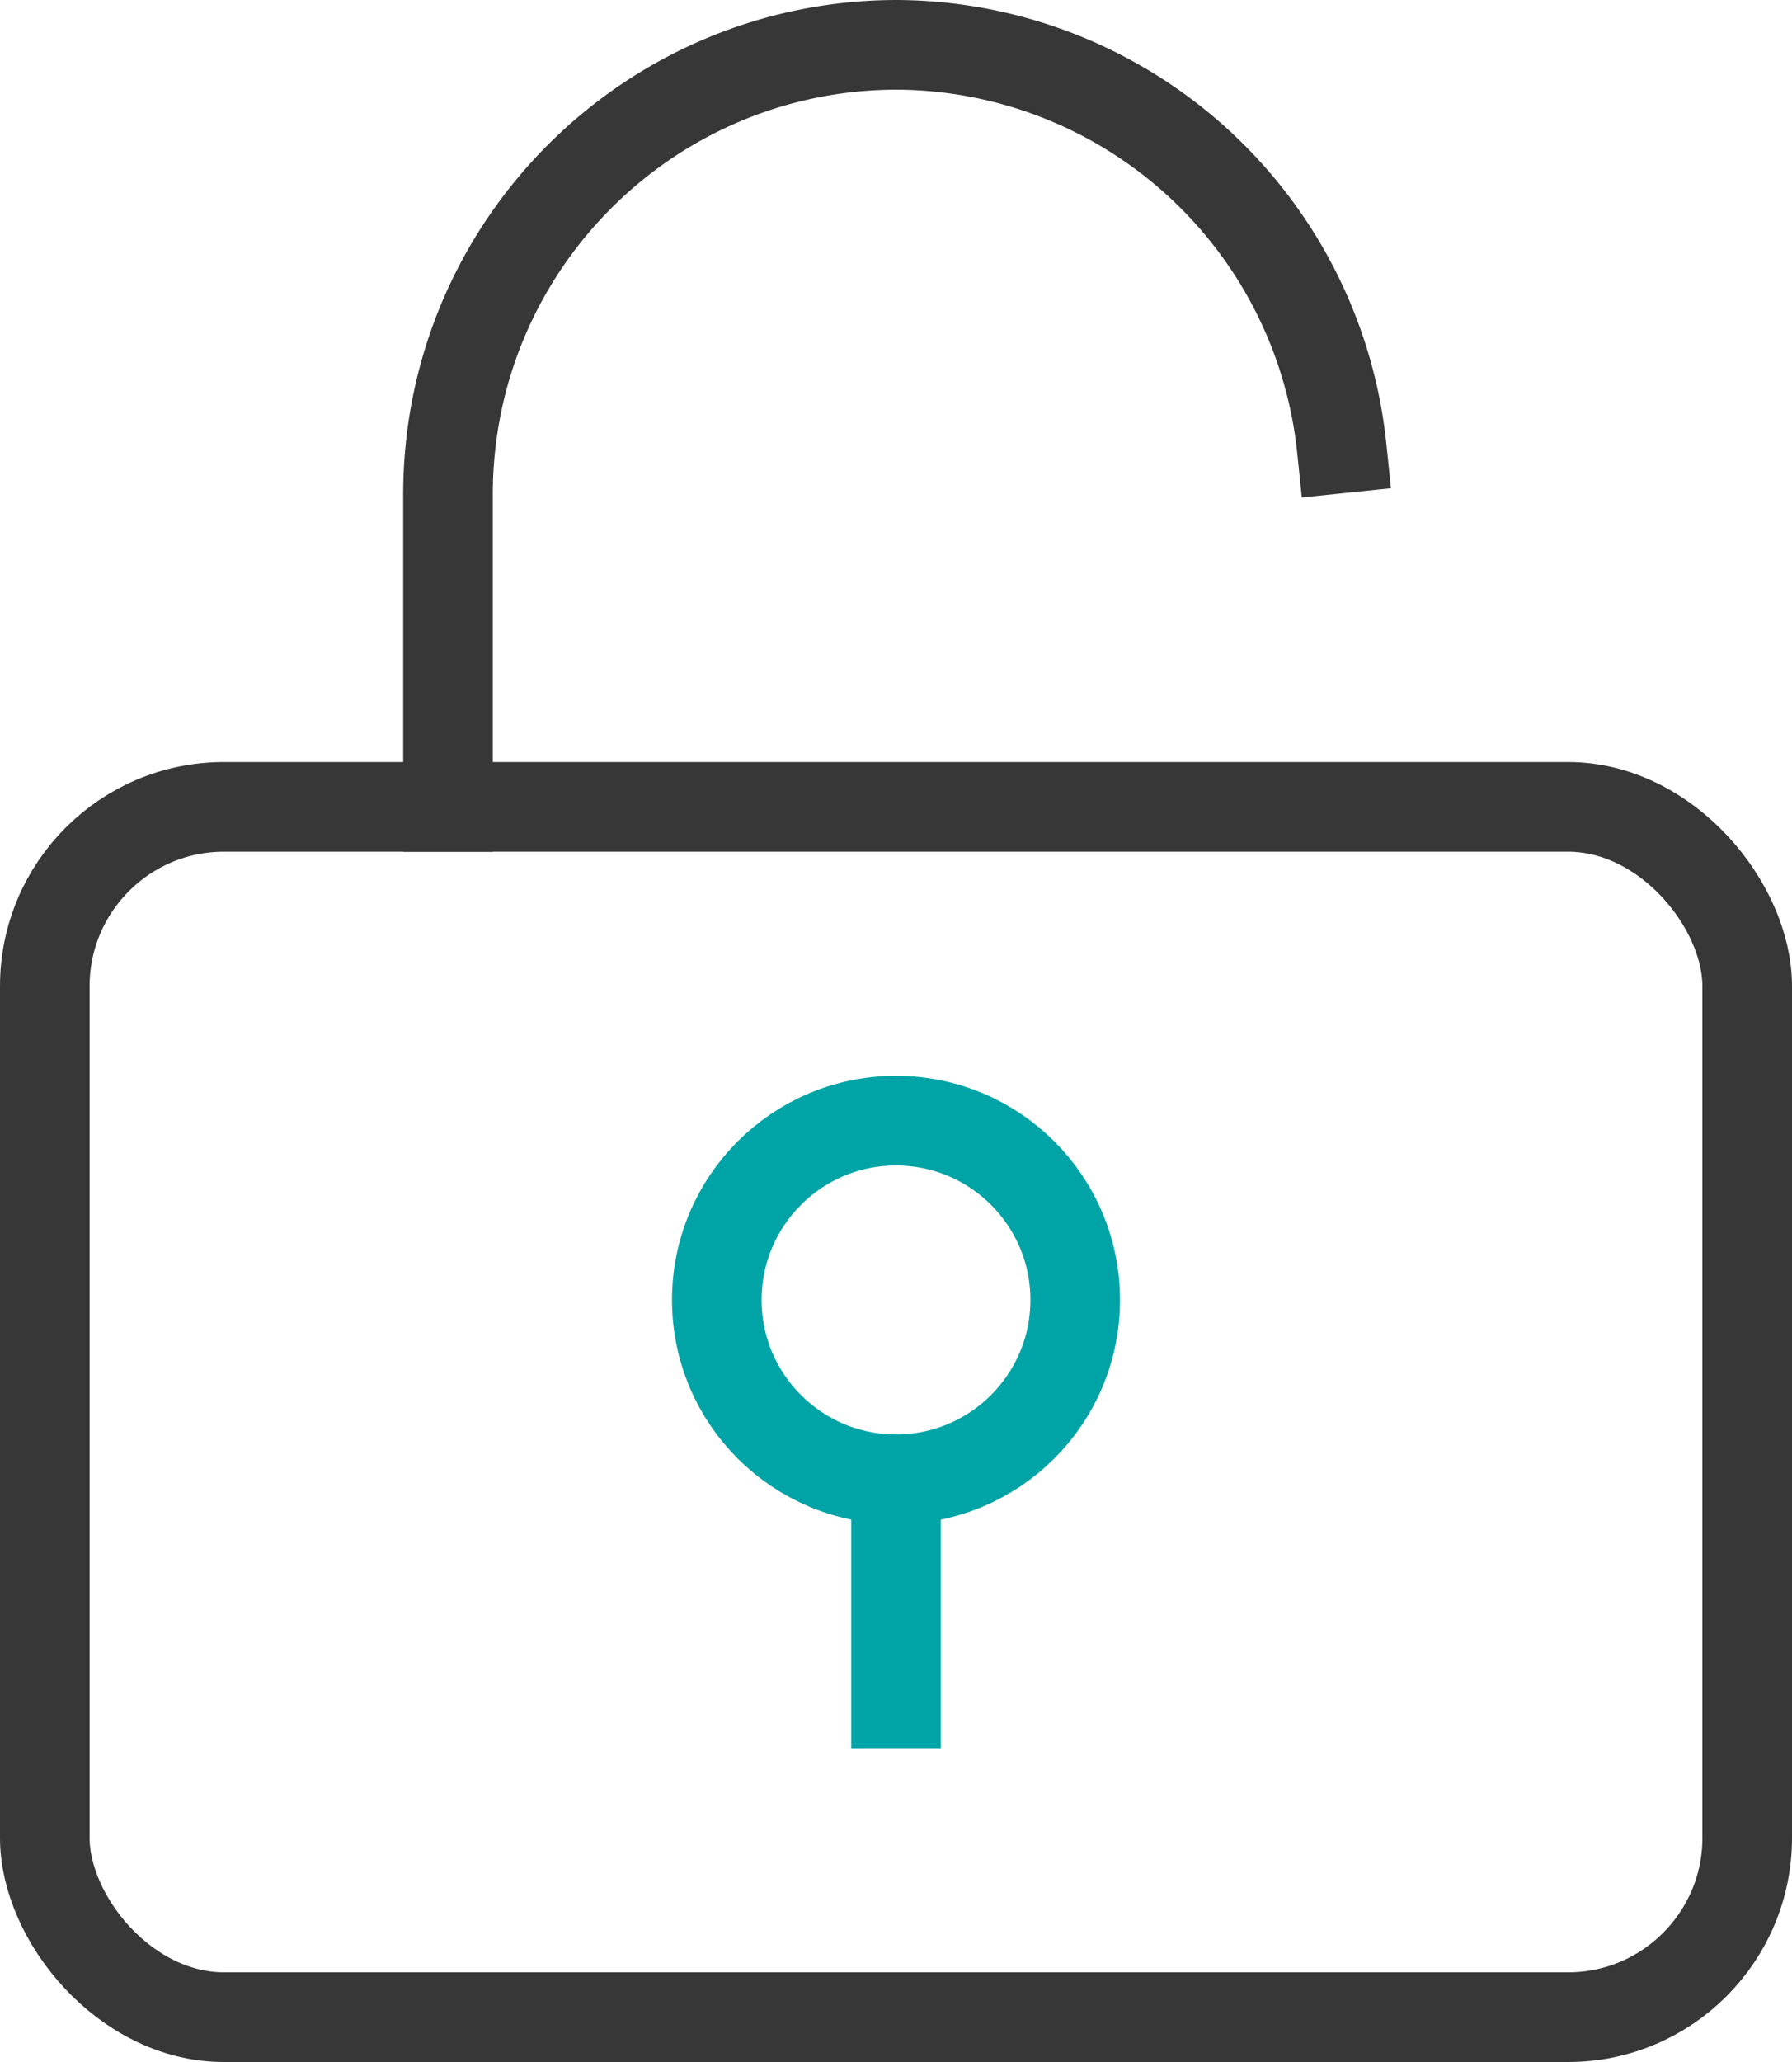
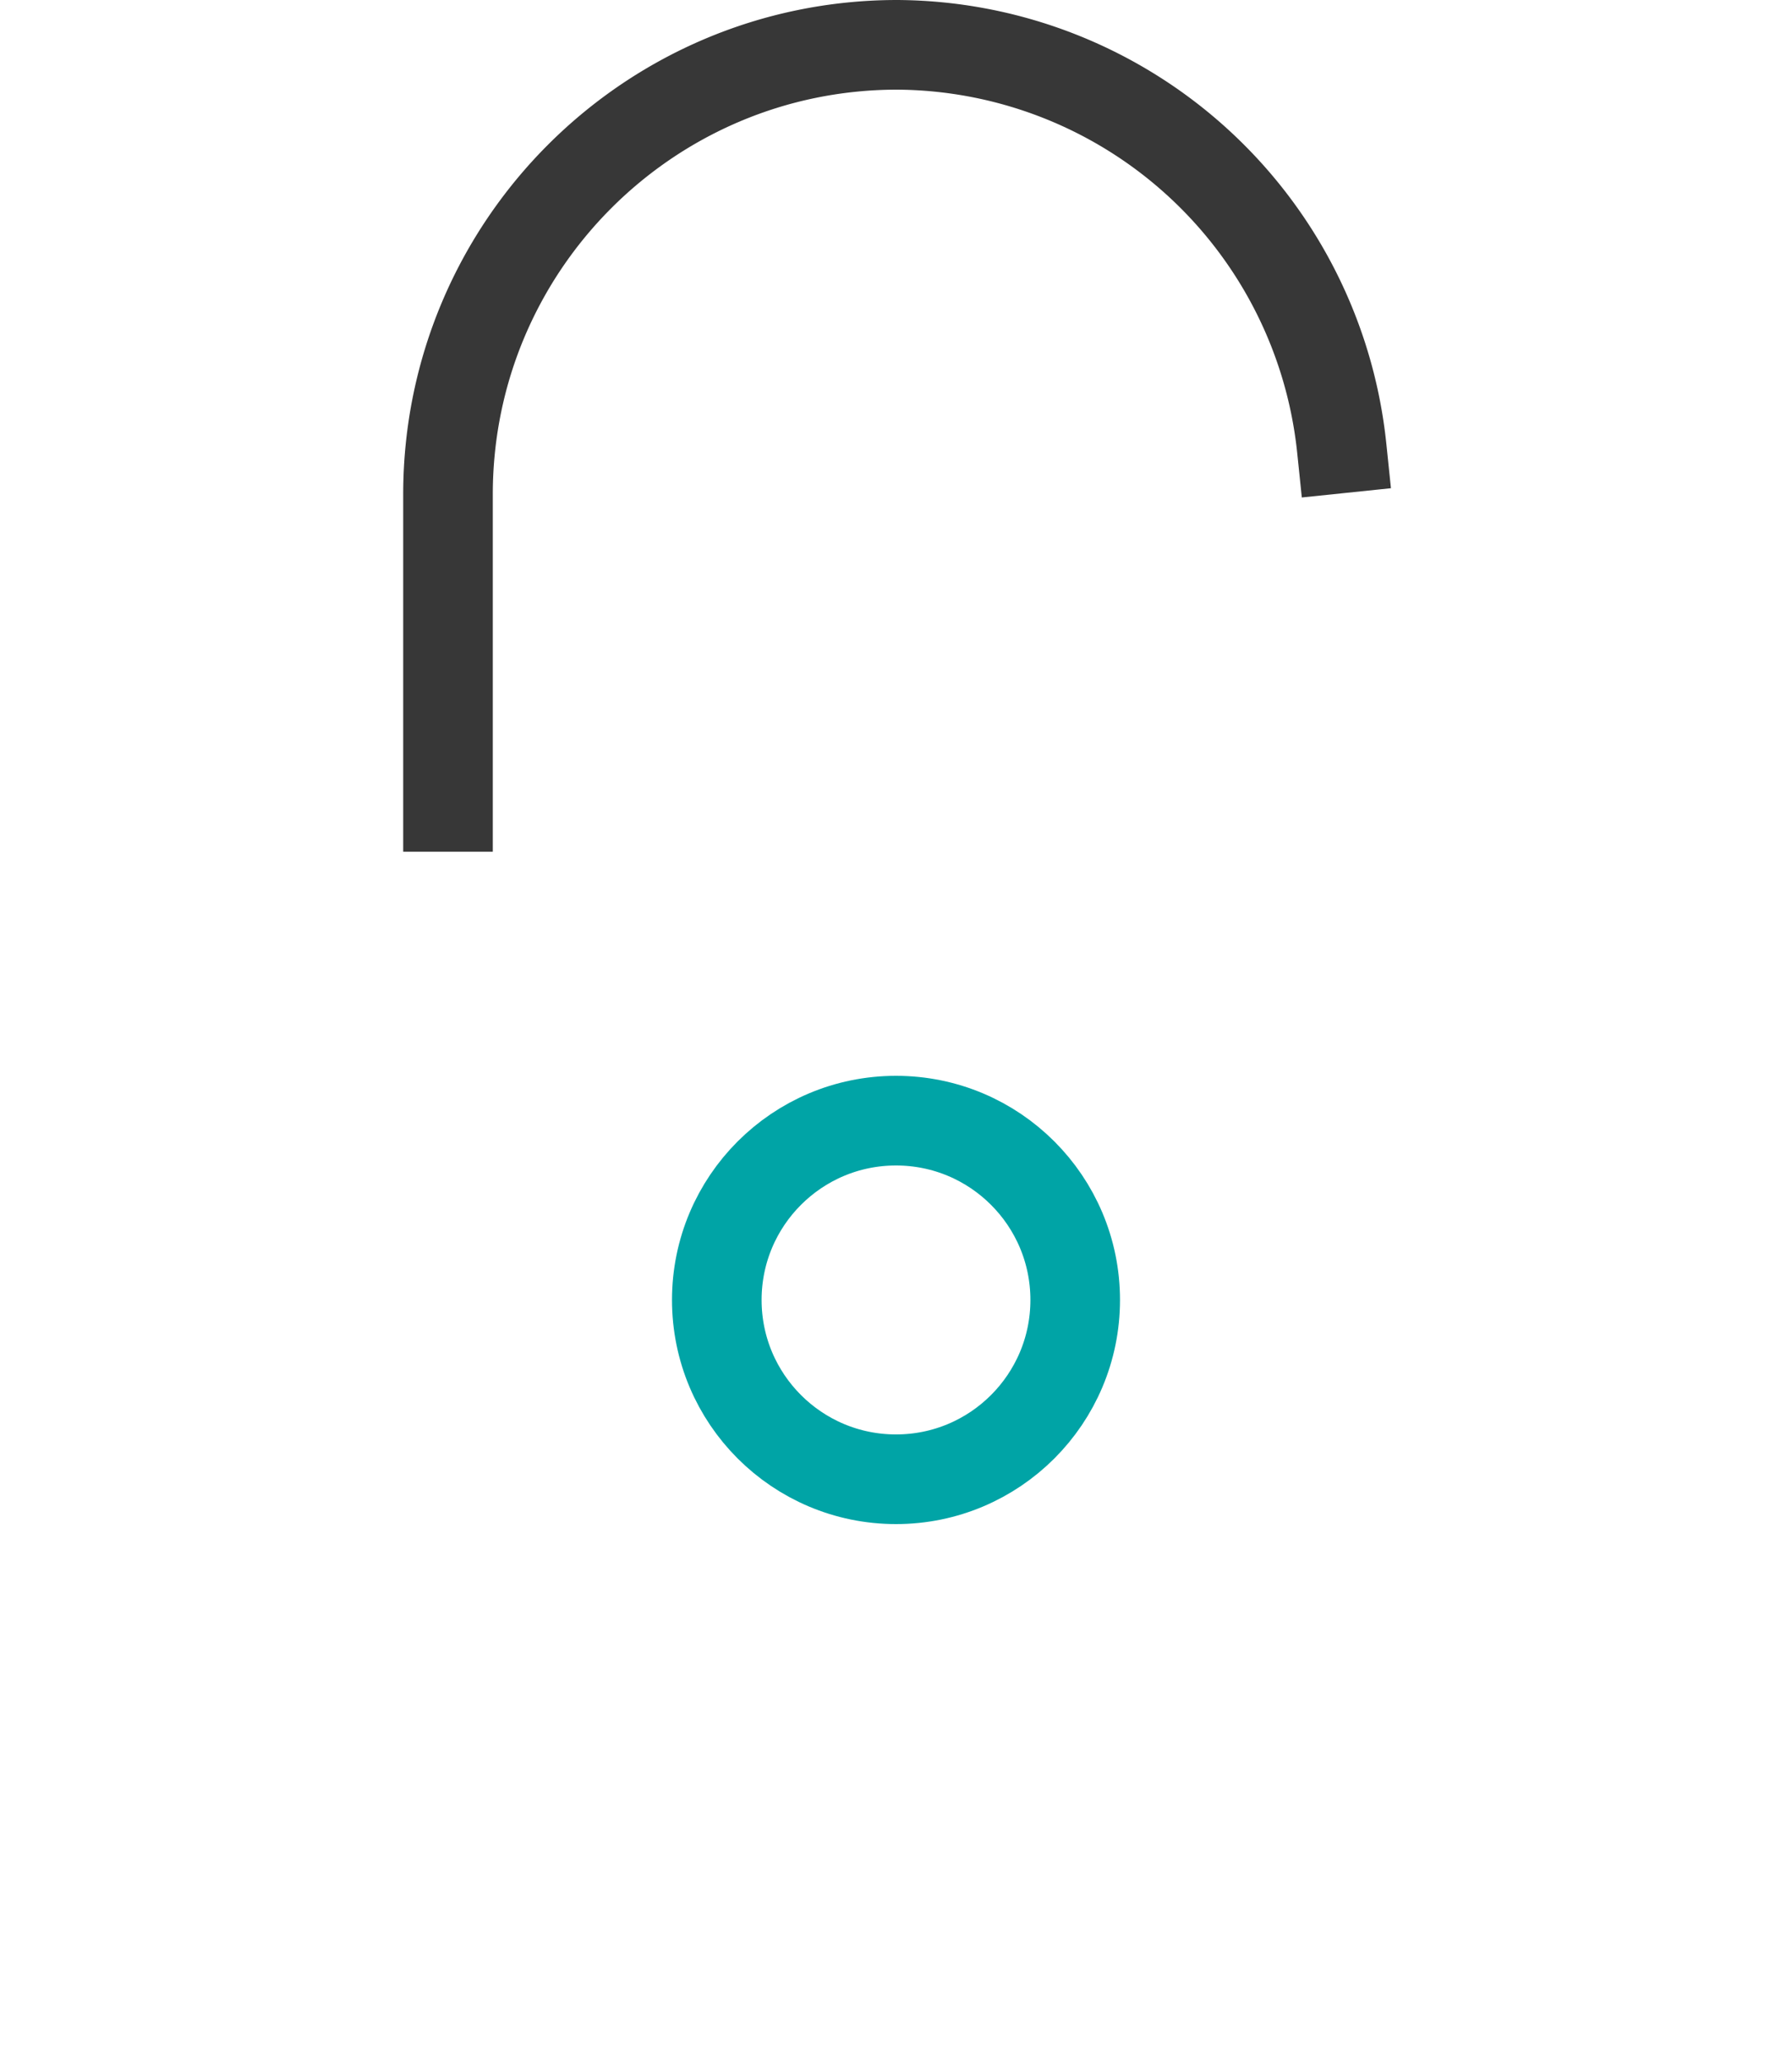
<svg xmlns="http://www.w3.org/2000/svg" width="40" height="46" viewBox="0 0 40 46">
  <g fill="none" fill-rule="evenodd" stroke-linecap="square" stroke-width="2" transform="translate(1 1)">
    <path stroke="#373737" d="M28.95 9A10.035 10.035 0 0 0 19 0C13.484.016 9.016 4.484 9 10v7" />
-     <rect width="38" height="27" y="17" stroke="#373737" rx="4" />
    <circle cx="19" cy="28" r="4" stroke="#00A4A6" />
-     <path stroke="#00A4A6" d="M19 32v5" />
  </g>
</svg>